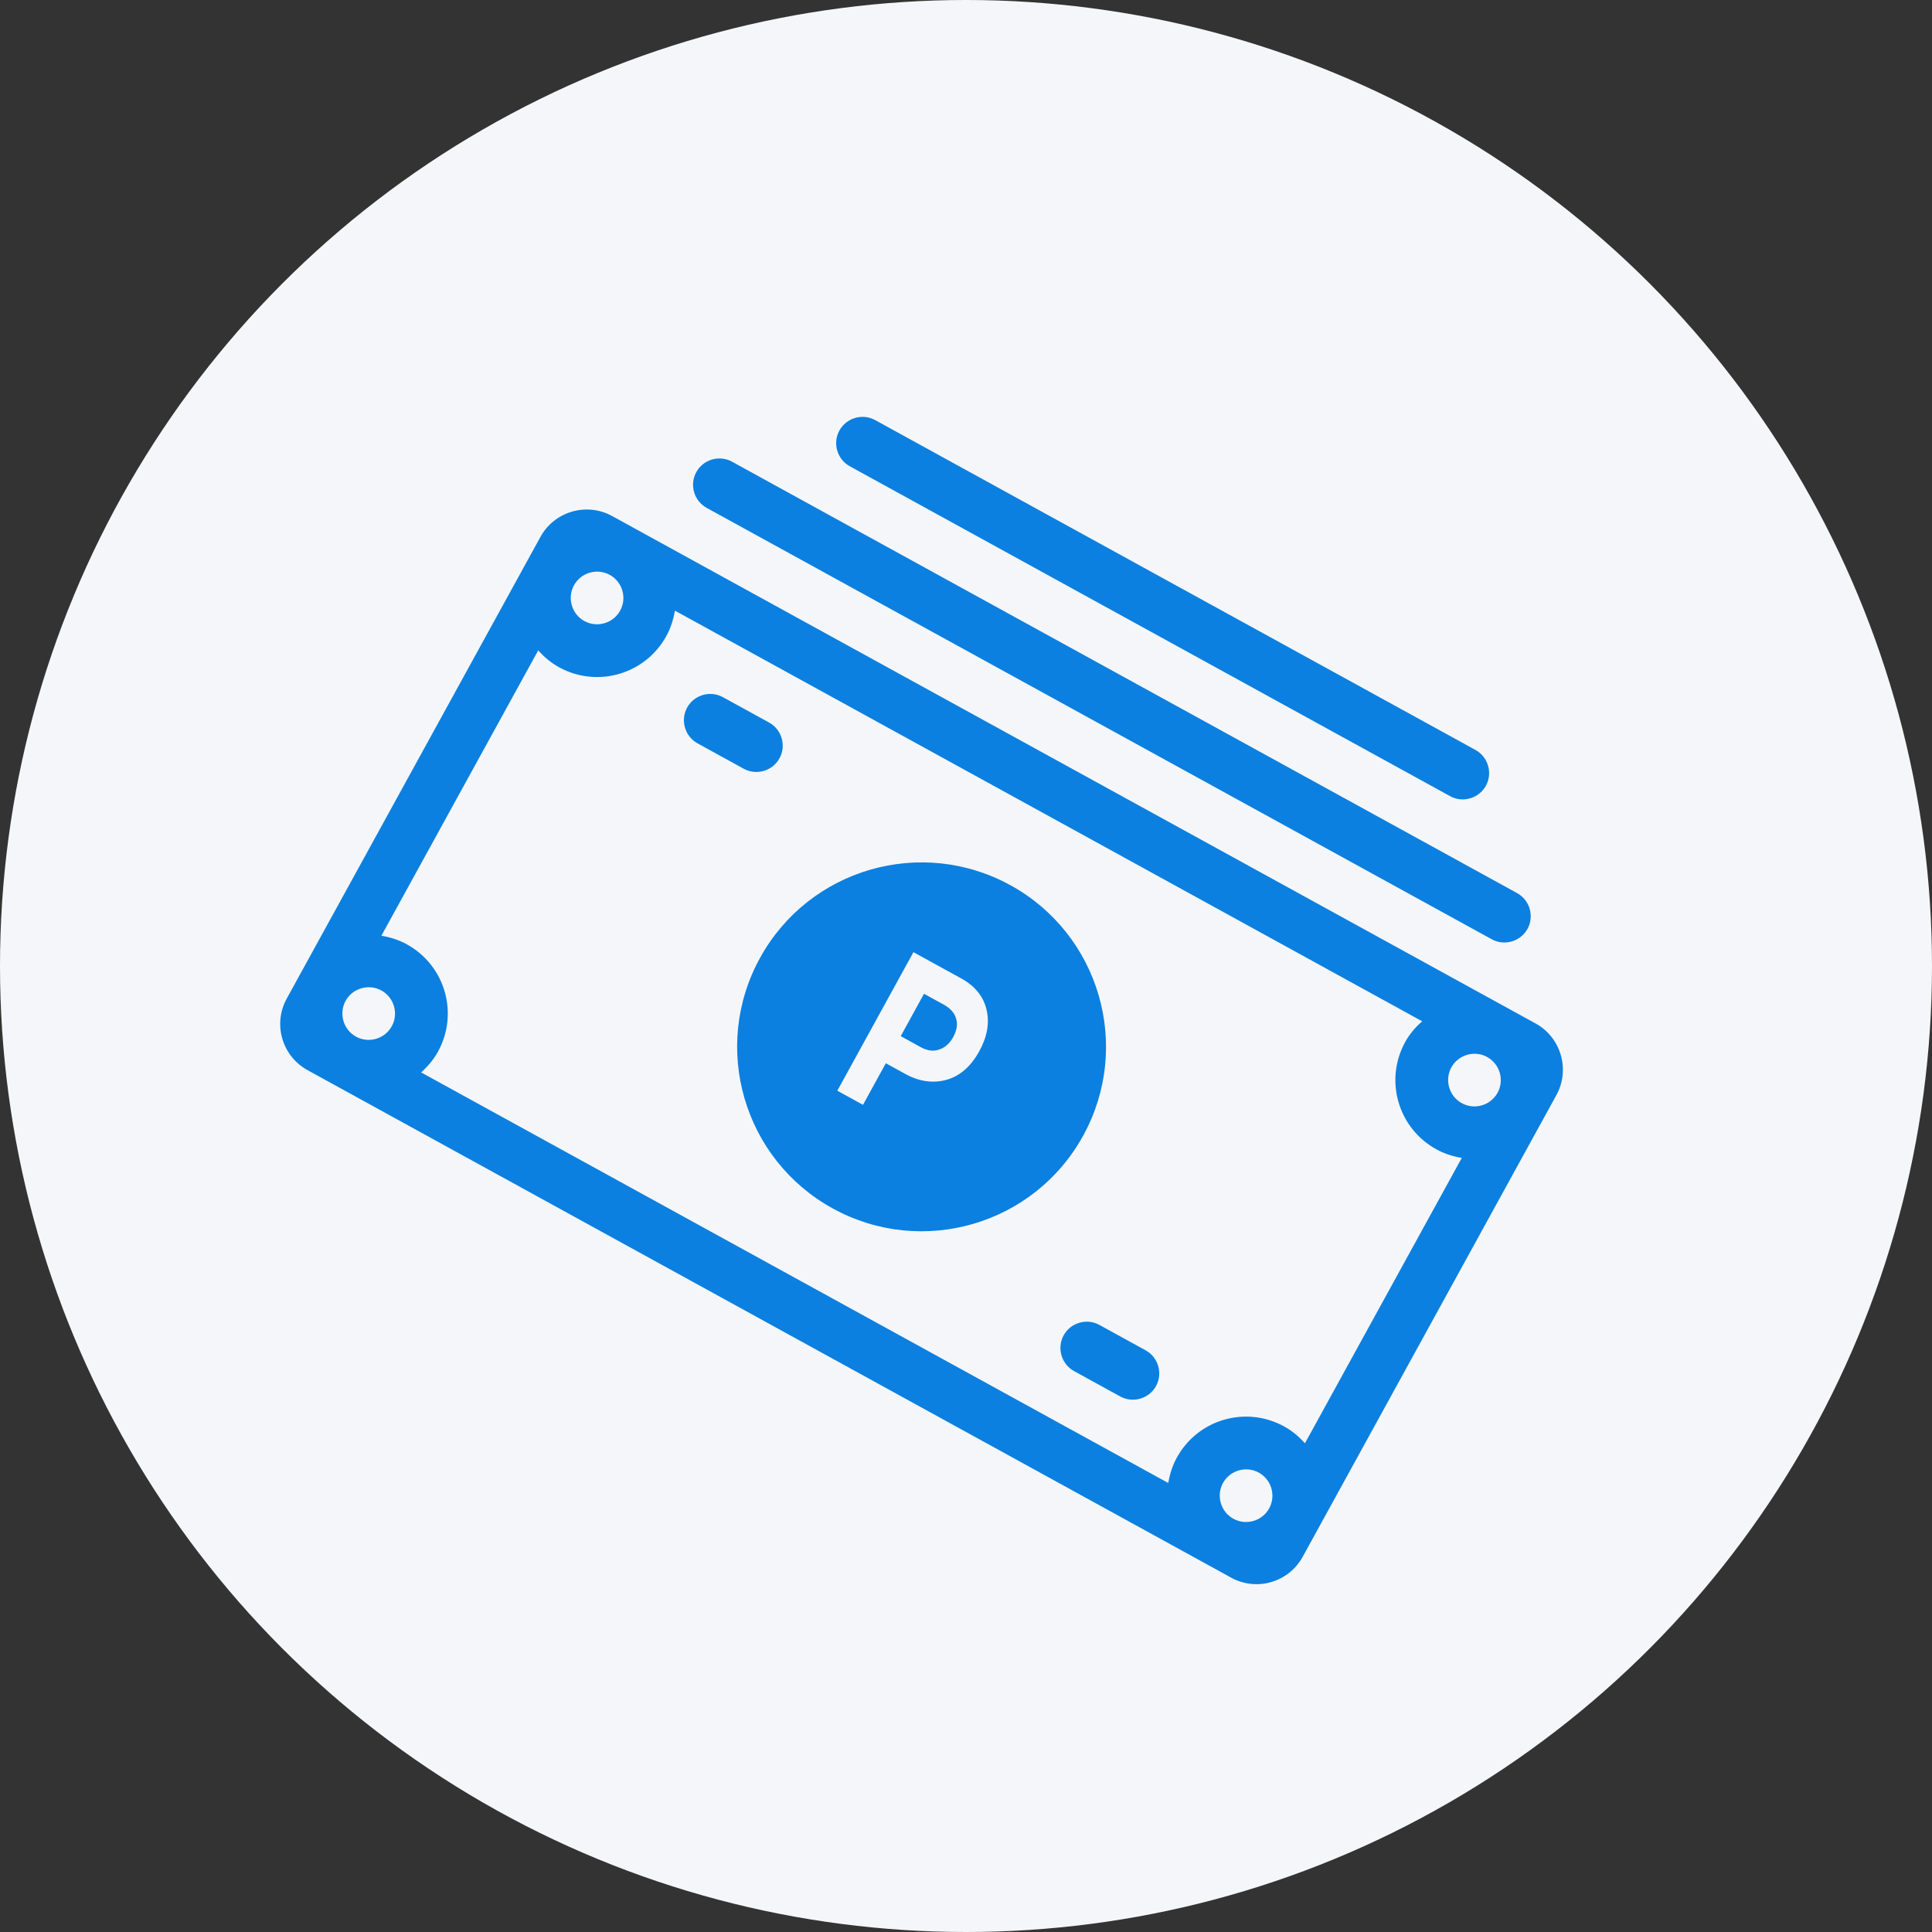
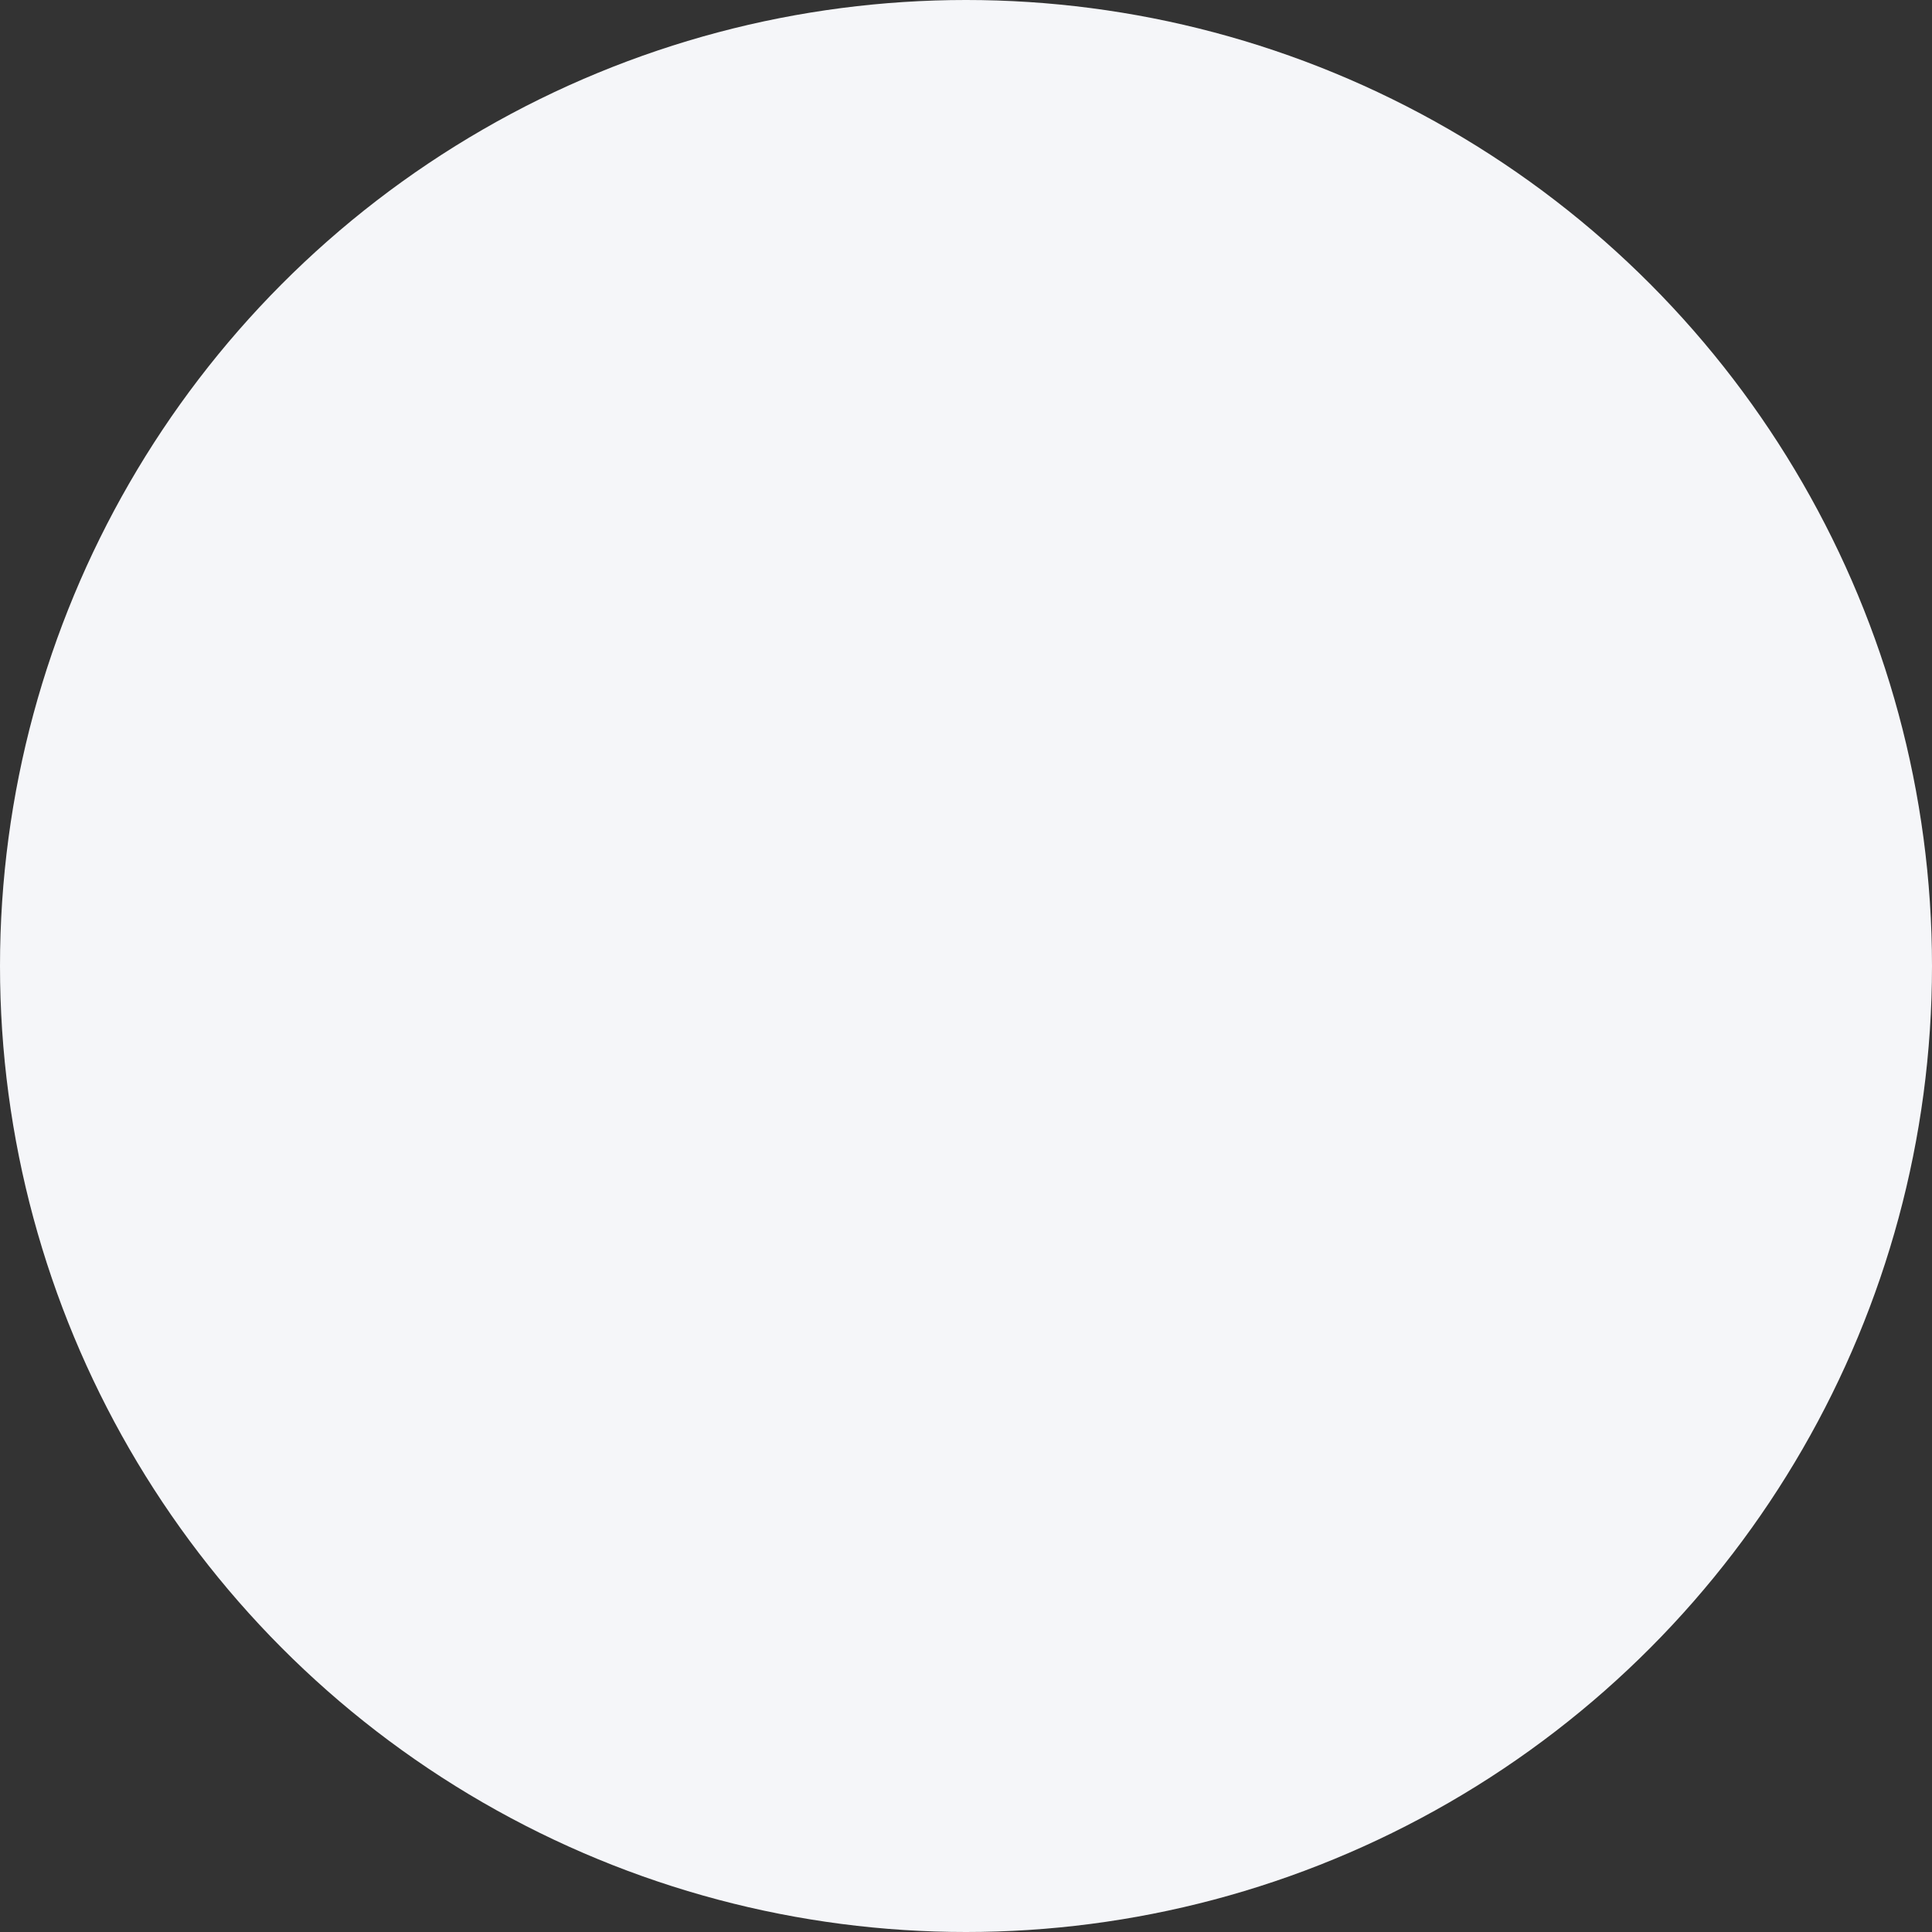
<svg xmlns="http://www.w3.org/2000/svg" width="50" height="50" viewBox="0 0 50 50" fill="none">
  <rect x="0" y="0" width="50" height="50" fill="#333333" stroke="none" />
  <circle cx="25" cy="25" r="25" fill="#F5F6F9" />
-   <path fill-rule="evenodd" clip-rule="evenodd" d="M37.529 20.605L21.993 12.067C21.664 11.887 21.543 11.47 21.724 11.141C21.904 10.813 22.321 10.692 22.649 10.872L38.186 19.409C38.514 19.59 38.635 20.007 38.455 20.335C38.274 20.664 37.858 20.785 37.529 20.605ZM15.84 13.354L39.742 26.488C40.399 26.849 40.641 27.683 40.28 28.34L33.713 40.291C33.348 40.954 32.518 41.191 31.861 40.829L7.959 27.695C7.302 27.334 7.056 26.507 7.421 25.843L13.988 13.892C14.349 13.235 15.182 12.993 15.84 13.354ZM16.05 15.803C16.23 15.475 16.109 15.058 15.781 14.877C15.452 14.697 15.035 14.818 14.855 15.147C14.674 15.475 14.795 15.892 15.124 16.073C15.453 16.253 15.869 16.132 16.05 15.803ZM8.944 25.902C8.764 26.231 8.885 26.648 9.213 26.828C9.542 27.009 9.959 26.888 10.139 26.559C10.32 26.231 10.199 25.814 9.87 25.633C9.542 25.453 9.125 25.574 8.944 25.902ZM31.651 38.38C31.47 38.709 31.592 39.125 31.92 39.306C32.249 39.486 32.666 39.365 32.846 39.037C33.027 38.708 32.906 38.291 32.577 38.111C32.248 37.93 31.832 38.051 31.651 38.38ZM33.234 36.916C33.443 37.031 33.623 37.184 33.772 37.352L37.831 29.966C37.609 29.93 37.383 29.86 37.174 29.745C36.182 29.2 35.821 27.959 36.366 26.967C36.481 26.758 36.635 26.578 36.808 26.432L17.466 15.803C17.43 16.025 17.36 16.251 17.245 16.46C16.7 17.452 15.459 17.813 14.467 17.268C14.258 17.153 14.078 16.999 13.929 16.832L9.87 24.217C10.092 24.253 10.318 24.323 10.527 24.438C11.519 24.983 11.88 26.224 11.335 27.216C11.22 27.425 11.066 27.605 10.899 27.754L30.235 38.38C30.271 38.158 30.341 37.932 30.456 37.723C31.001 36.731 32.242 36.371 33.234 36.916ZM37.561 27.624C37.381 27.953 37.502 28.369 37.831 28.55C38.159 28.731 38.576 28.61 38.757 28.281C38.937 27.952 38.816 27.535 38.487 27.355C38.159 27.174 37.742 27.296 37.561 27.624ZM38.606 24.308L18.289 13.144C17.96 12.963 17.839 12.547 18.02 12.218C18.201 11.889 18.617 11.768 18.946 11.949L39.262 23.113C39.591 23.294 39.712 23.71 39.532 24.039C39.351 24.367 38.934 24.489 38.606 24.308ZM28.453 34.289L29.648 34.946C29.977 35.126 30.098 35.543 29.918 35.871C29.737 36.2 29.32 36.321 28.992 36.141L27.797 35.484C27.468 35.303 27.347 34.887 27.527 34.558C27.708 34.229 28.125 34.108 28.453 34.289ZM18.709 18.043L19.904 18.699C20.233 18.88 20.354 19.297 20.173 19.625C19.993 19.954 19.576 20.075 19.247 19.895L18.052 19.238C17.724 19.057 17.603 18.641 17.783 18.312C17.964 17.983 18.381 17.862 18.709 18.043ZM28.033 29.39C26.764 31.7 23.862 32.544 21.552 31.275C19.242 30.005 18.398 27.103 19.668 24.793C20.937 22.483 23.839 21.64 26.149 22.909C28.459 24.178 29.303 27.08 28.033 29.39ZM21.67 28.227L23.64 24.642L24.874 25.32C25.231 25.516 25.45 25.786 25.531 26.128C25.613 26.471 25.55 26.83 25.344 27.205C25.124 27.605 24.838 27.852 24.486 27.948C24.136 28.04 23.784 27.989 23.43 27.794L22.925 27.517L22.334 28.593L21.67 28.227ZM23.311 26.815L23.837 27.105C24.001 27.195 24.157 27.214 24.306 27.162C24.457 27.112 24.578 27.005 24.668 26.841C24.763 26.666 24.789 26.507 24.745 26.363C24.703 26.215 24.596 26.095 24.427 26.001L23.913 25.719L23.311 26.815Z" fill="#0B80E0" />
</svg>